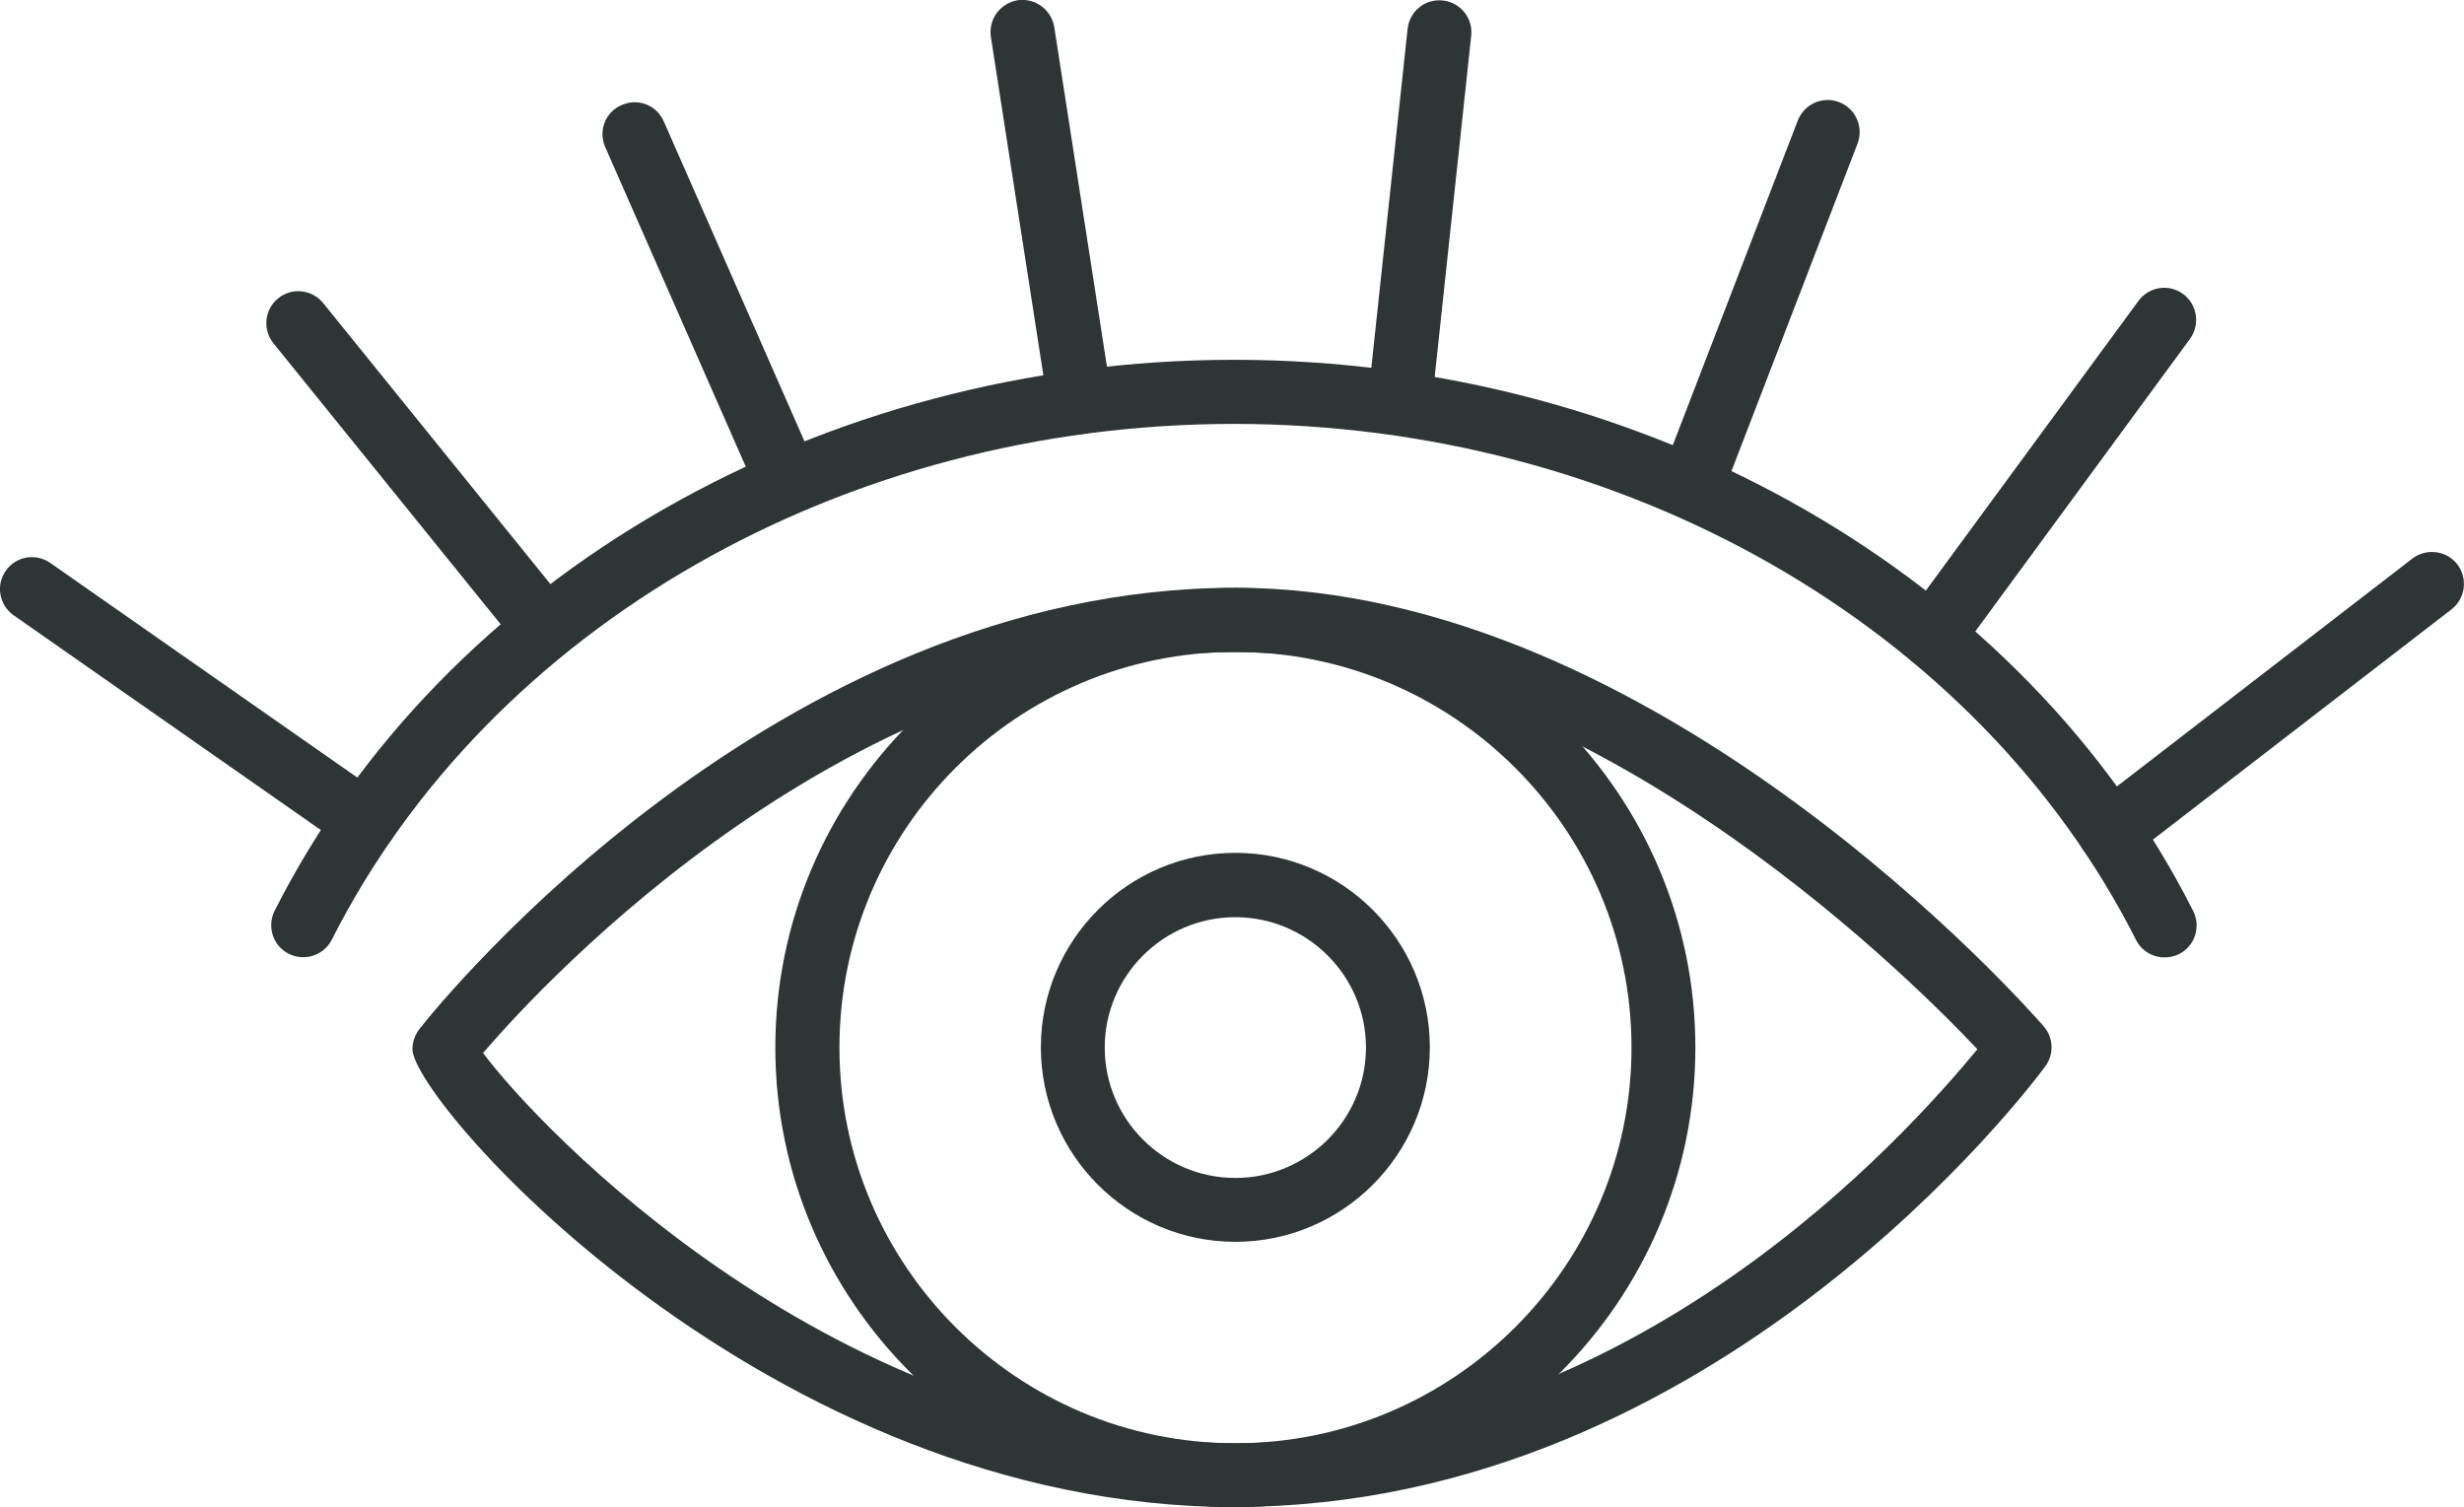
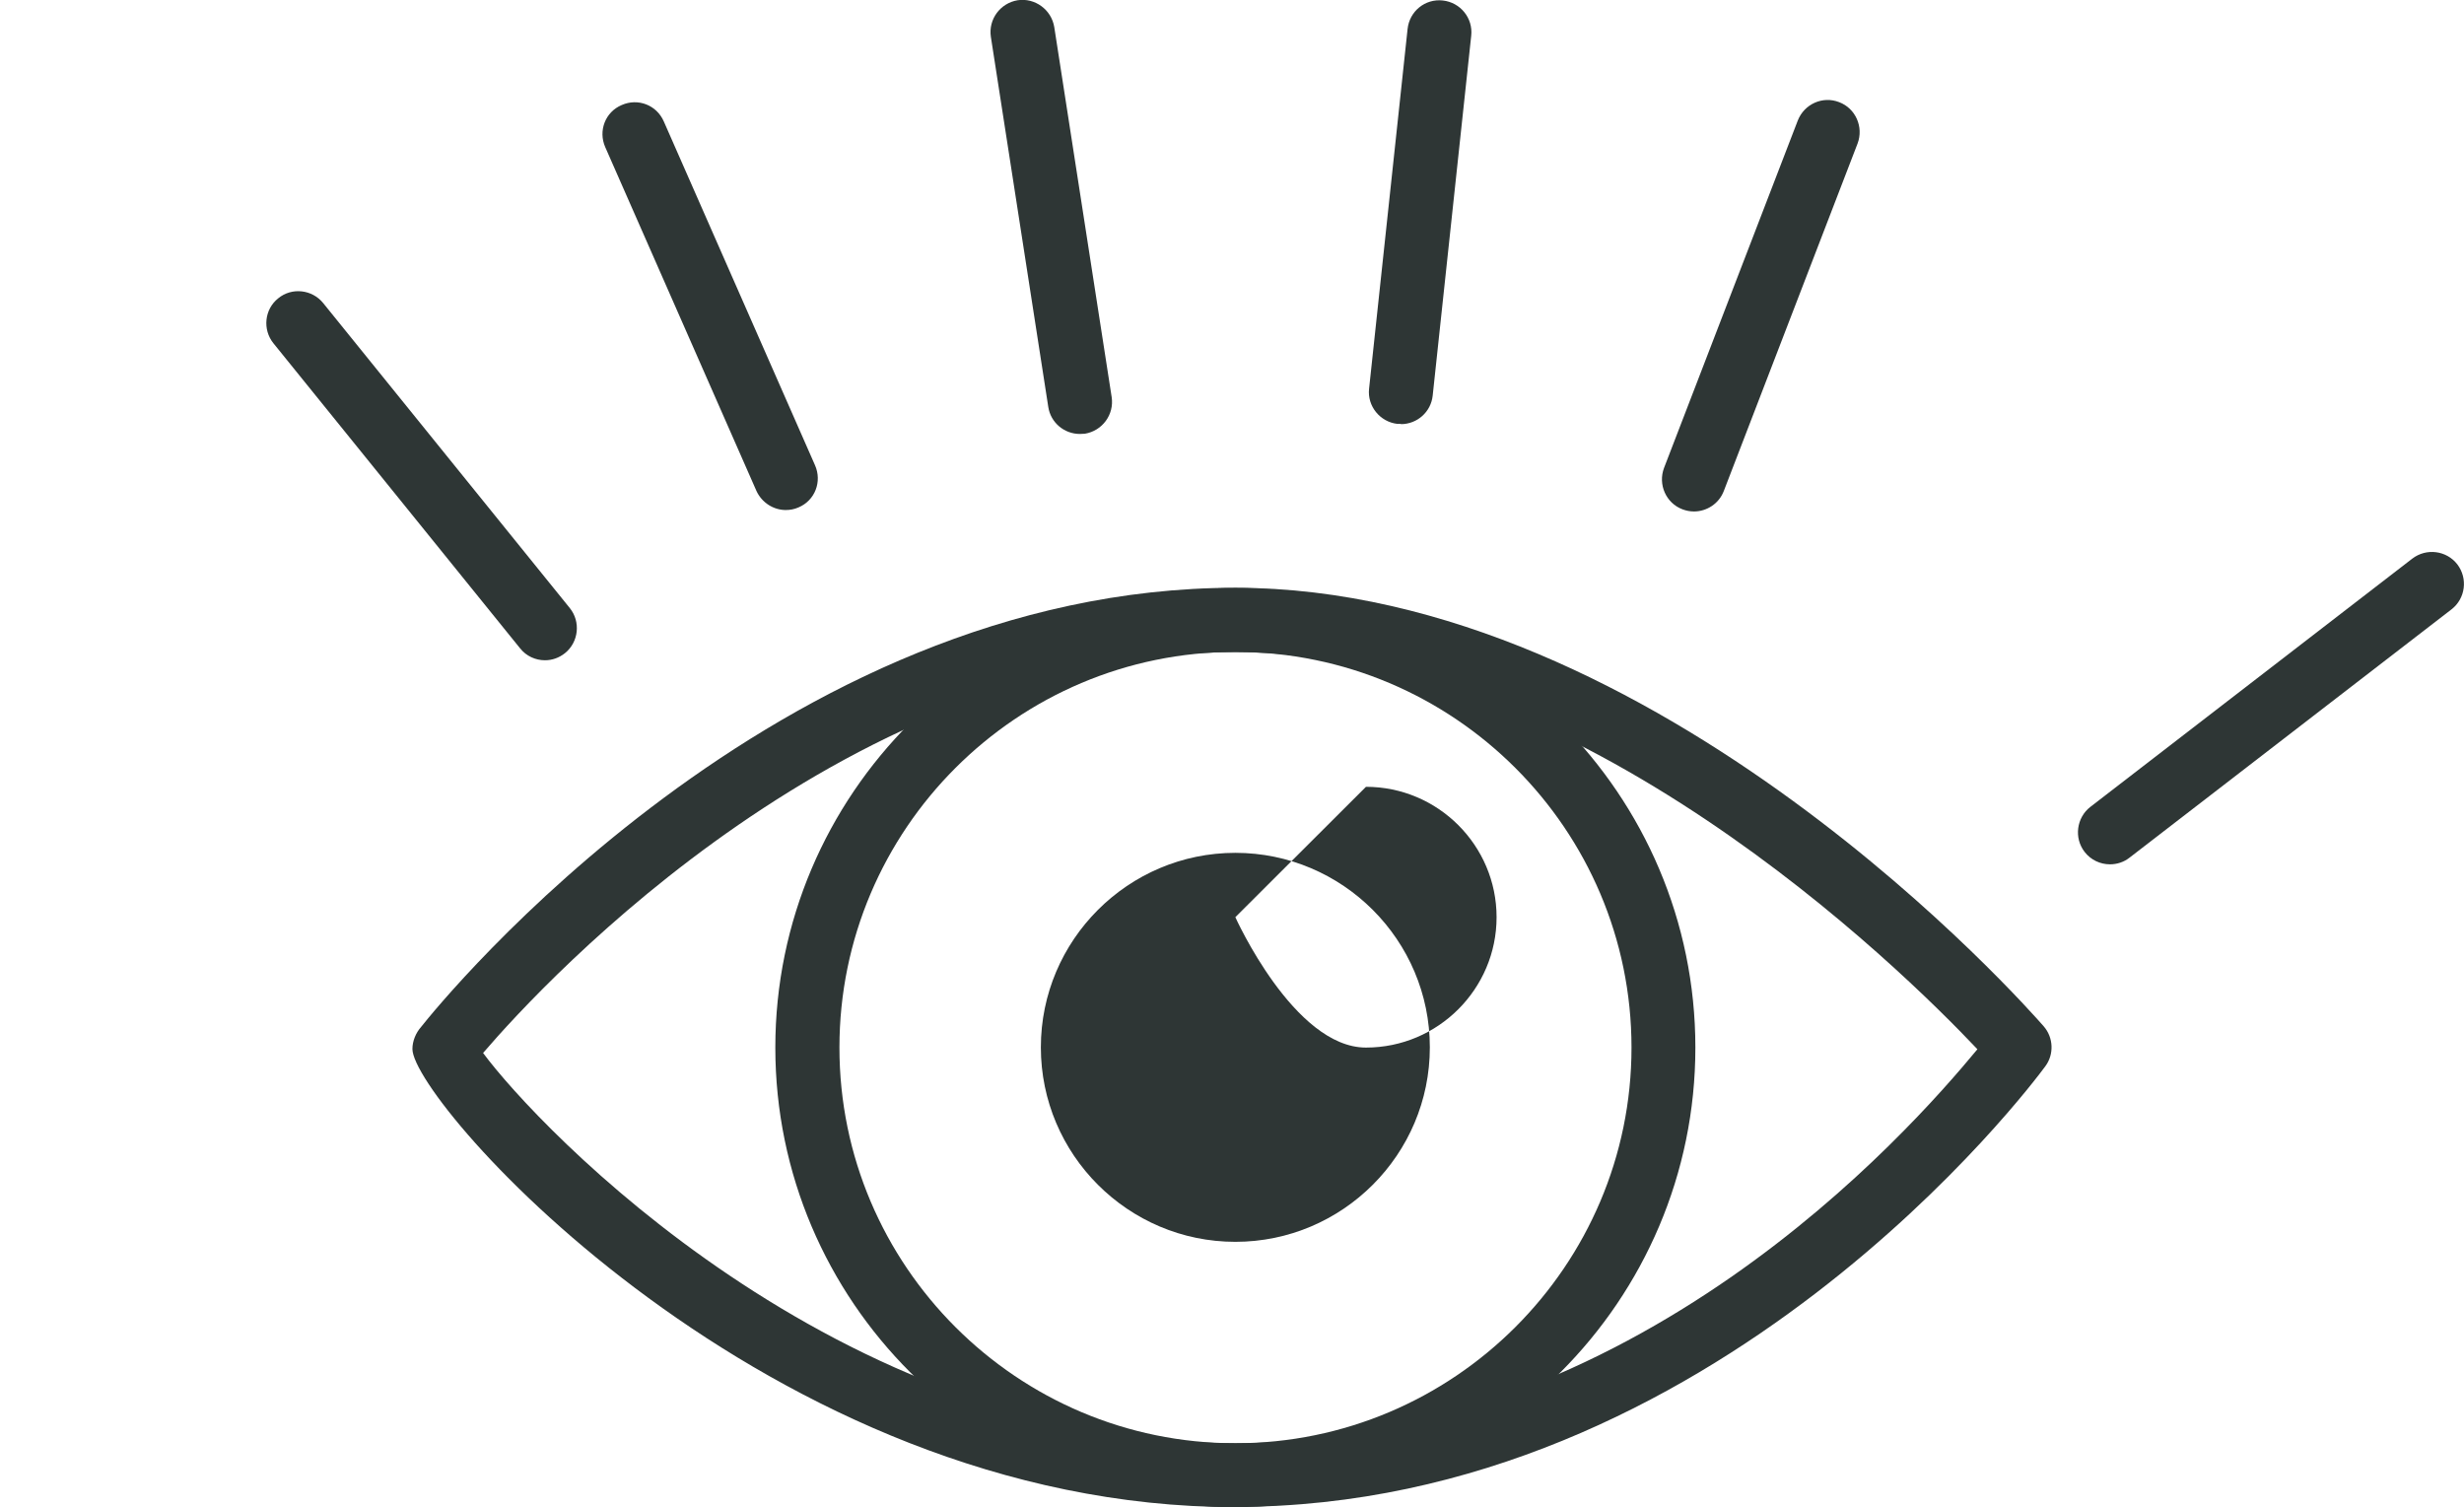
<svg xmlns="http://www.w3.org/2000/svg" id="a" viewBox="0 0 103 63">
  <defs>
    <style>
      .c {
        fill: none;
      }

      .d {
        fill: #2e3635;
      }

      .e {
        clip-path: url(#b);
      }
    </style>
    <clipPath id="b">
      <rect class="c" width="103" height="63" />
    </clipPath>
  </defs>
  <g class="e">
    <path class="d" d="M20.19,44.01c2.25,3.05,14.74,16.32,31.45,16.32s28.13-12.98,31.02-16.47c-3.25-3.44-16.65-16.6-31.02-16.6-16.11,0-28.8,13.67-31.45,16.76M51.64,63c-19.55,0-34.4-16.93-34.4-19.15,0-.33.14-.67.36-.92.85-1.07,14.88-18.36,34.04-18.36,17.68,0,33.14,17.59,33.79,18.33.41.47.44,1.17.07,1.67-.55.75-13.77,18.42-33.86,18.42" />
    <path class="d" d="M51.64,27.25c-9.13,0-16.55,7.42-16.55,16.54s7.43,16.54,16.55,16.54,16.56-7.42,16.56-16.54-7.43-16.54-16.56-16.54M51.64,63c-10.6,0-19.23-8.62-19.23-19.21s8.63-19.21,19.23-19.21,19.23,8.62,19.23,19.21-8.63,19.21-19.23,19.21" />
-     <path class="d" d="M51.64,38.34c-3.01,0-5.46,2.45-5.46,5.45s2.45,5.45,5.46,5.45,5.46-2.45,5.46-5.45-2.45-5.45-5.46-5.45M51.64,51.91c-4.48,0-8.13-3.65-8.13-8.13s3.65-8.13,8.13-8.13,8.13,3.65,8.13,8.13-3.65,8.13-8.13,8.13" />
-     <path class="d" d="M15.25,35.69c-.26,0-.53-.08-.76-.24L.57,25.72c-.61-.43-.75-1.26-.33-1.86.42-.61,1.26-.75,1.86-.33l13.92,9.73c.61.42.75,1.26.33,1.86-.26.37-.68.57-1.1.57" />
+     <path class="d" d="M51.64,38.34s2.45,5.45,5.46,5.45,5.46-2.45,5.46-5.45-2.45-5.45-5.46-5.45M51.64,51.91c-4.48,0-8.13-3.65-8.13-8.13s3.65-8.13,8.13-8.13,8.13,3.65,8.13,8.13-3.65,8.13-8.13,8.13" />
    <path class="d" d="M22.78,27.6c-.39,0-.78-.17-1.04-.5l-10.31-12.75c-.46-.57-.38-1.42.2-1.88.57-.47,1.42-.37,1.88.2l10.31,12.75c.46.57.37,1.42-.2,1.88-.25.2-.54.3-.84.3" />
    <path class="d" d="M32.85,21.32c-.51,0-1-.3-1.23-.8l-6.32-14.37c-.3-.68,0-1.47.69-1.76.68-.3,1.46,0,1.76.69l6.32,14.37c.3.68,0,1.47-.69,1.76-.18.08-.36.11-.54.11" />
    <path class="d" d="M45.14,18.14c-.65,0-1.22-.47-1.32-1.13l-2.4-15.47c-.11-.73.39-1.41,1.12-1.53.72-.11,1.41.39,1.53,1.12l2.4,15.47c.11.73-.39,1.41-1.12,1.53-.07,0-.14.01-.21.01" />
    <path class="d" d="M58.56,17.72s-.1,0-.14,0c-.73-.08-1.27-.74-1.19-1.47l1.61-15.04c.08-.74.73-1.27,1.47-1.19.74.08,1.27.74,1.19,1.47l-1.61,15.04c-.07.69-.65,1.2-1.33,1.2" />
    <path class="d" d="M70.81,21.38c-.16,0-.32-.03-.48-.09-.69-.26-1.03-1.04-.77-1.73l5.59-14.52c.27-.69,1.04-1.04,1.73-.77.69.26,1.03,1.04.77,1.73l-5.59,14.52c-.2.53-.71.86-1.25.86" />
-     <path class="d" d="M80.76,27.94c-.28,0-.55-.08-.79-.26-.59-.44-.72-1.27-.29-1.87l9.71-13.23c.44-.6,1.27-.73,1.87-.29.59.44.72,1.27.29,1.87l-9.71,13.23c-.26.36-.67.55-1.08.55" />
    <path class="d" d="M88.2,36.13c-.4,0-.8-.18-1.06-.52-.45-.58-.34-1.43.24-1.88l13.46-10.38c.59-.45,1.43-.34,1.88.24.45.59.34,1.43-.24,1.88l-13.46,10.38c-.24.19-.53.28-.82.28" />
-     <path class="d" d="M90.48,40.02c-.49,0-.96-.27-1.19-.73-6.62-13.1-21.42-21.57-37.71-21.57s-31.08,8.46-37.71,21.56c-.33.66-1.14.92-1.8.59-.66-.33-.92-1.14-.59-1.8,7.08-13.99,22.81-23.03,40.1-23.03s33.02,9.04,40.1,23.04c.33.66.07,1.47-.59,1.8-.19.1-.4.14-.6.14" />
  </g>
</svg>